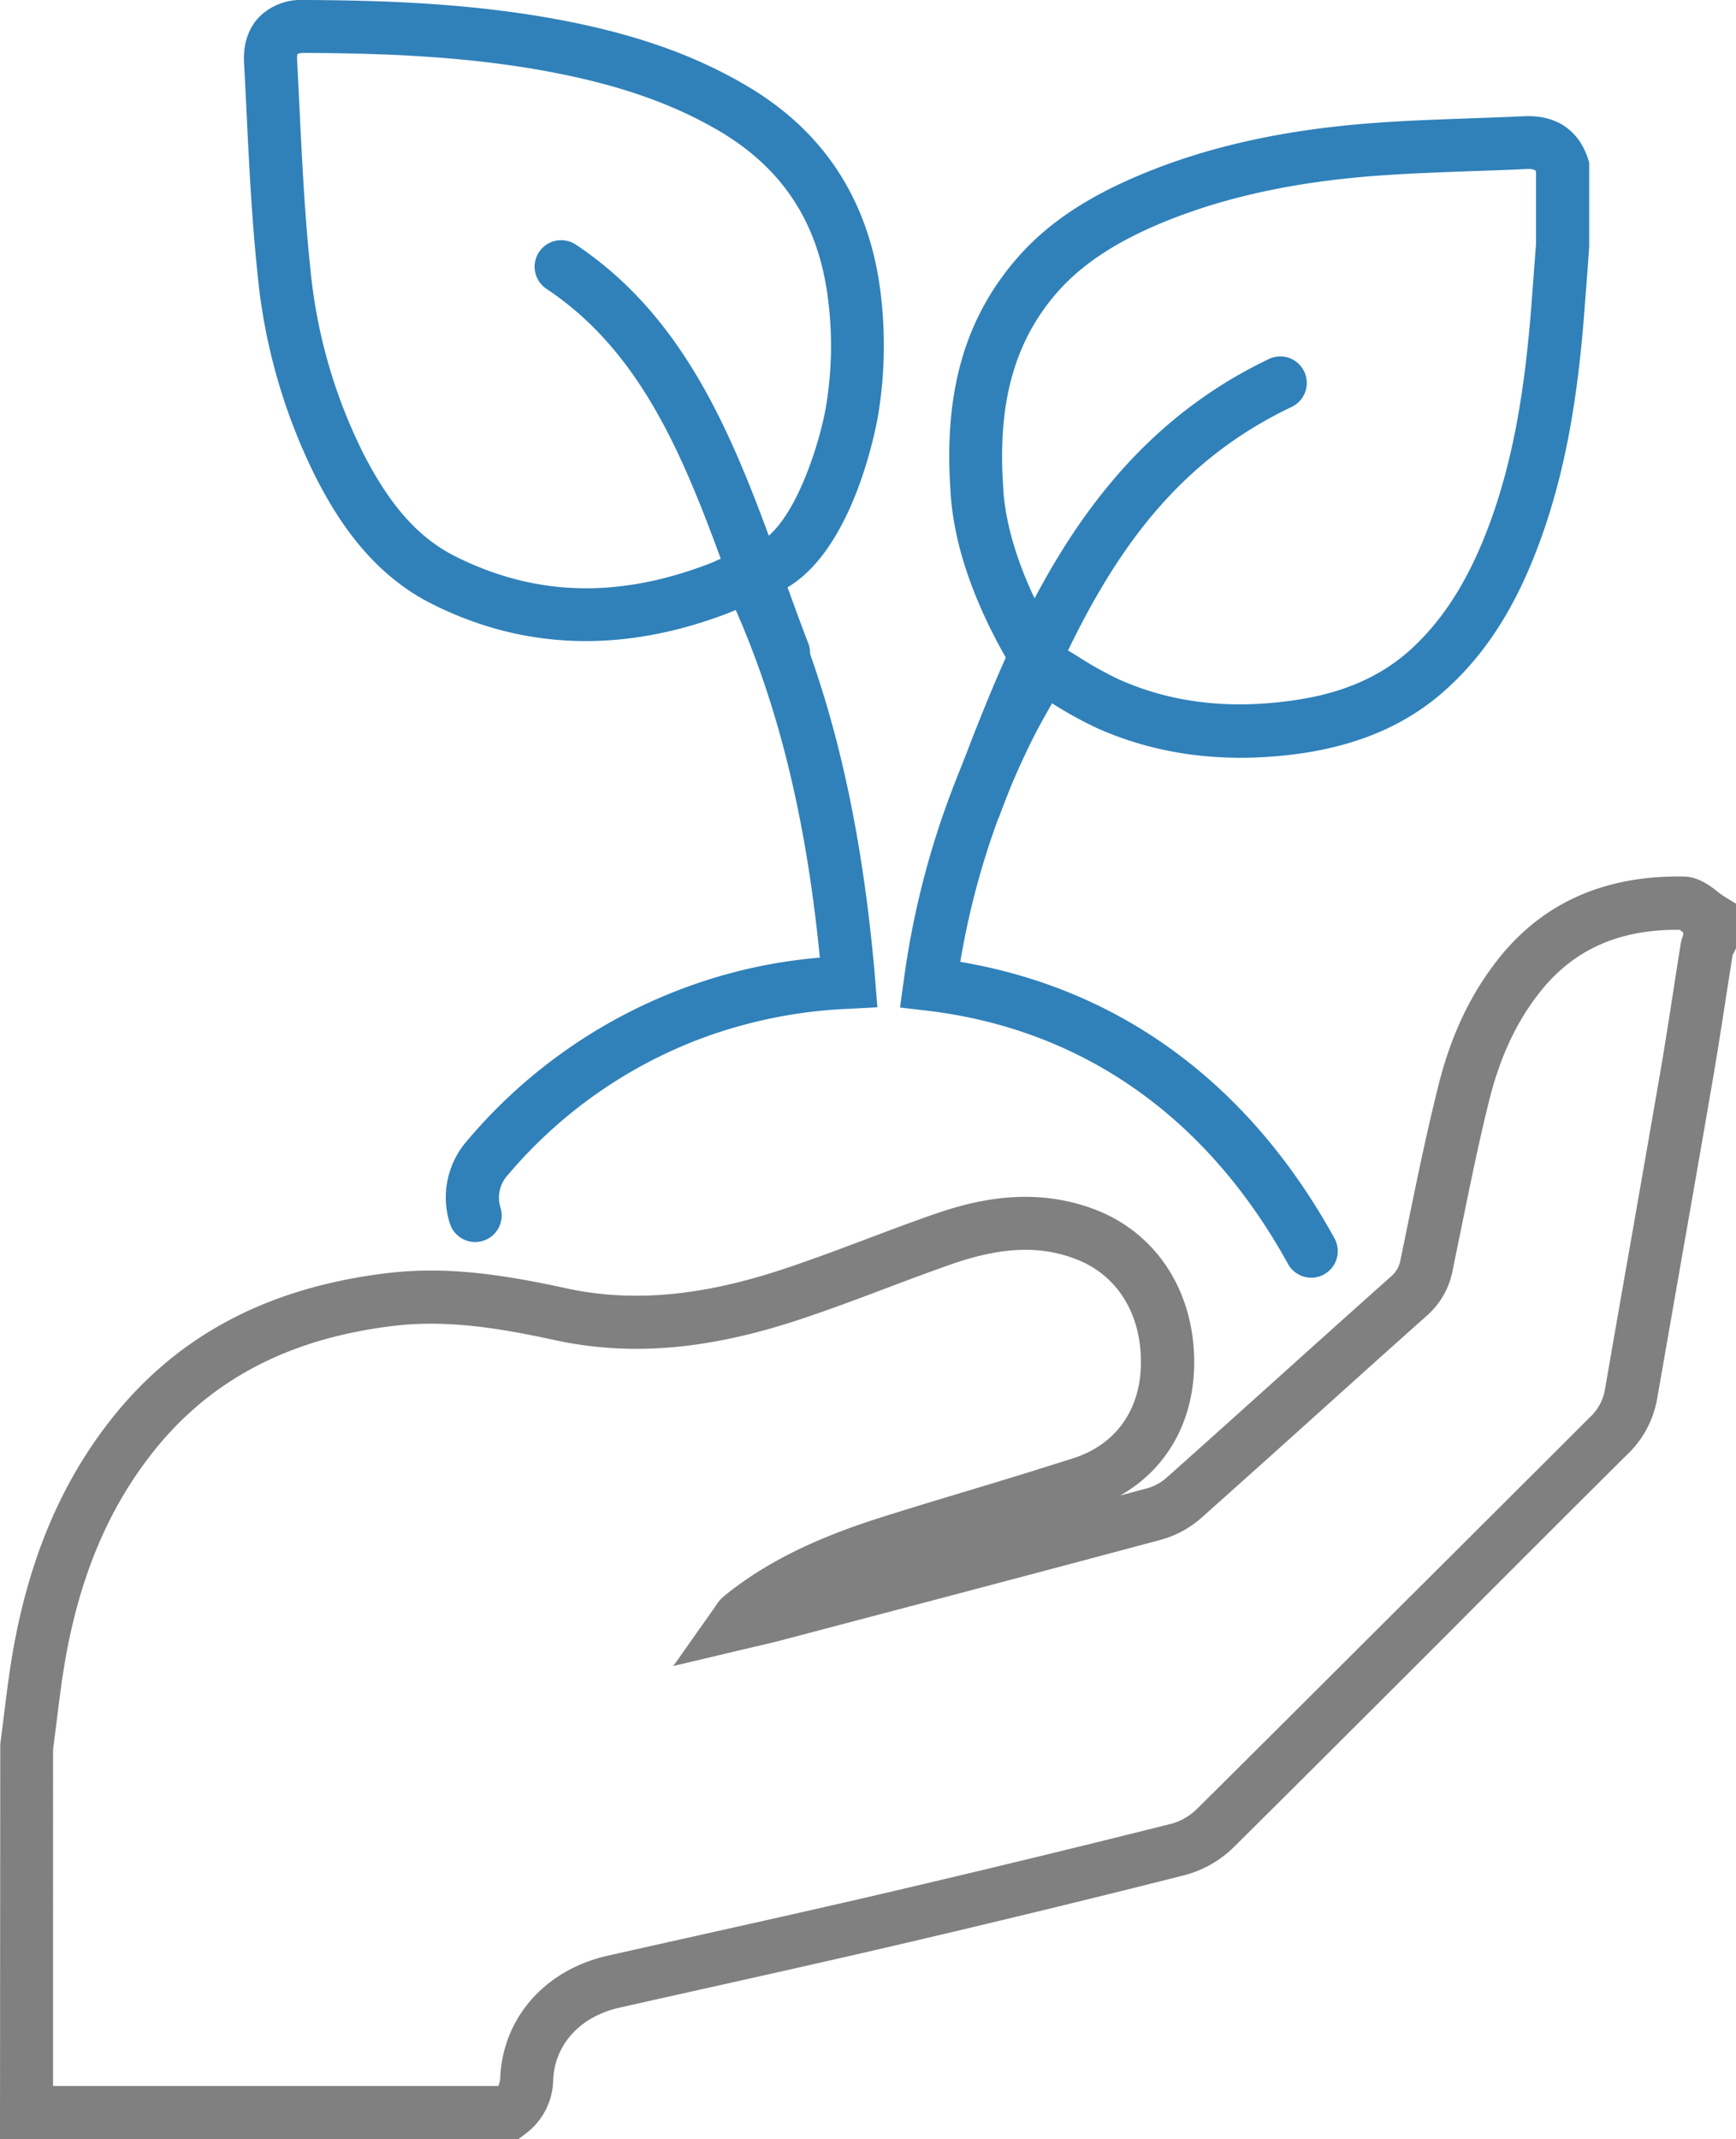
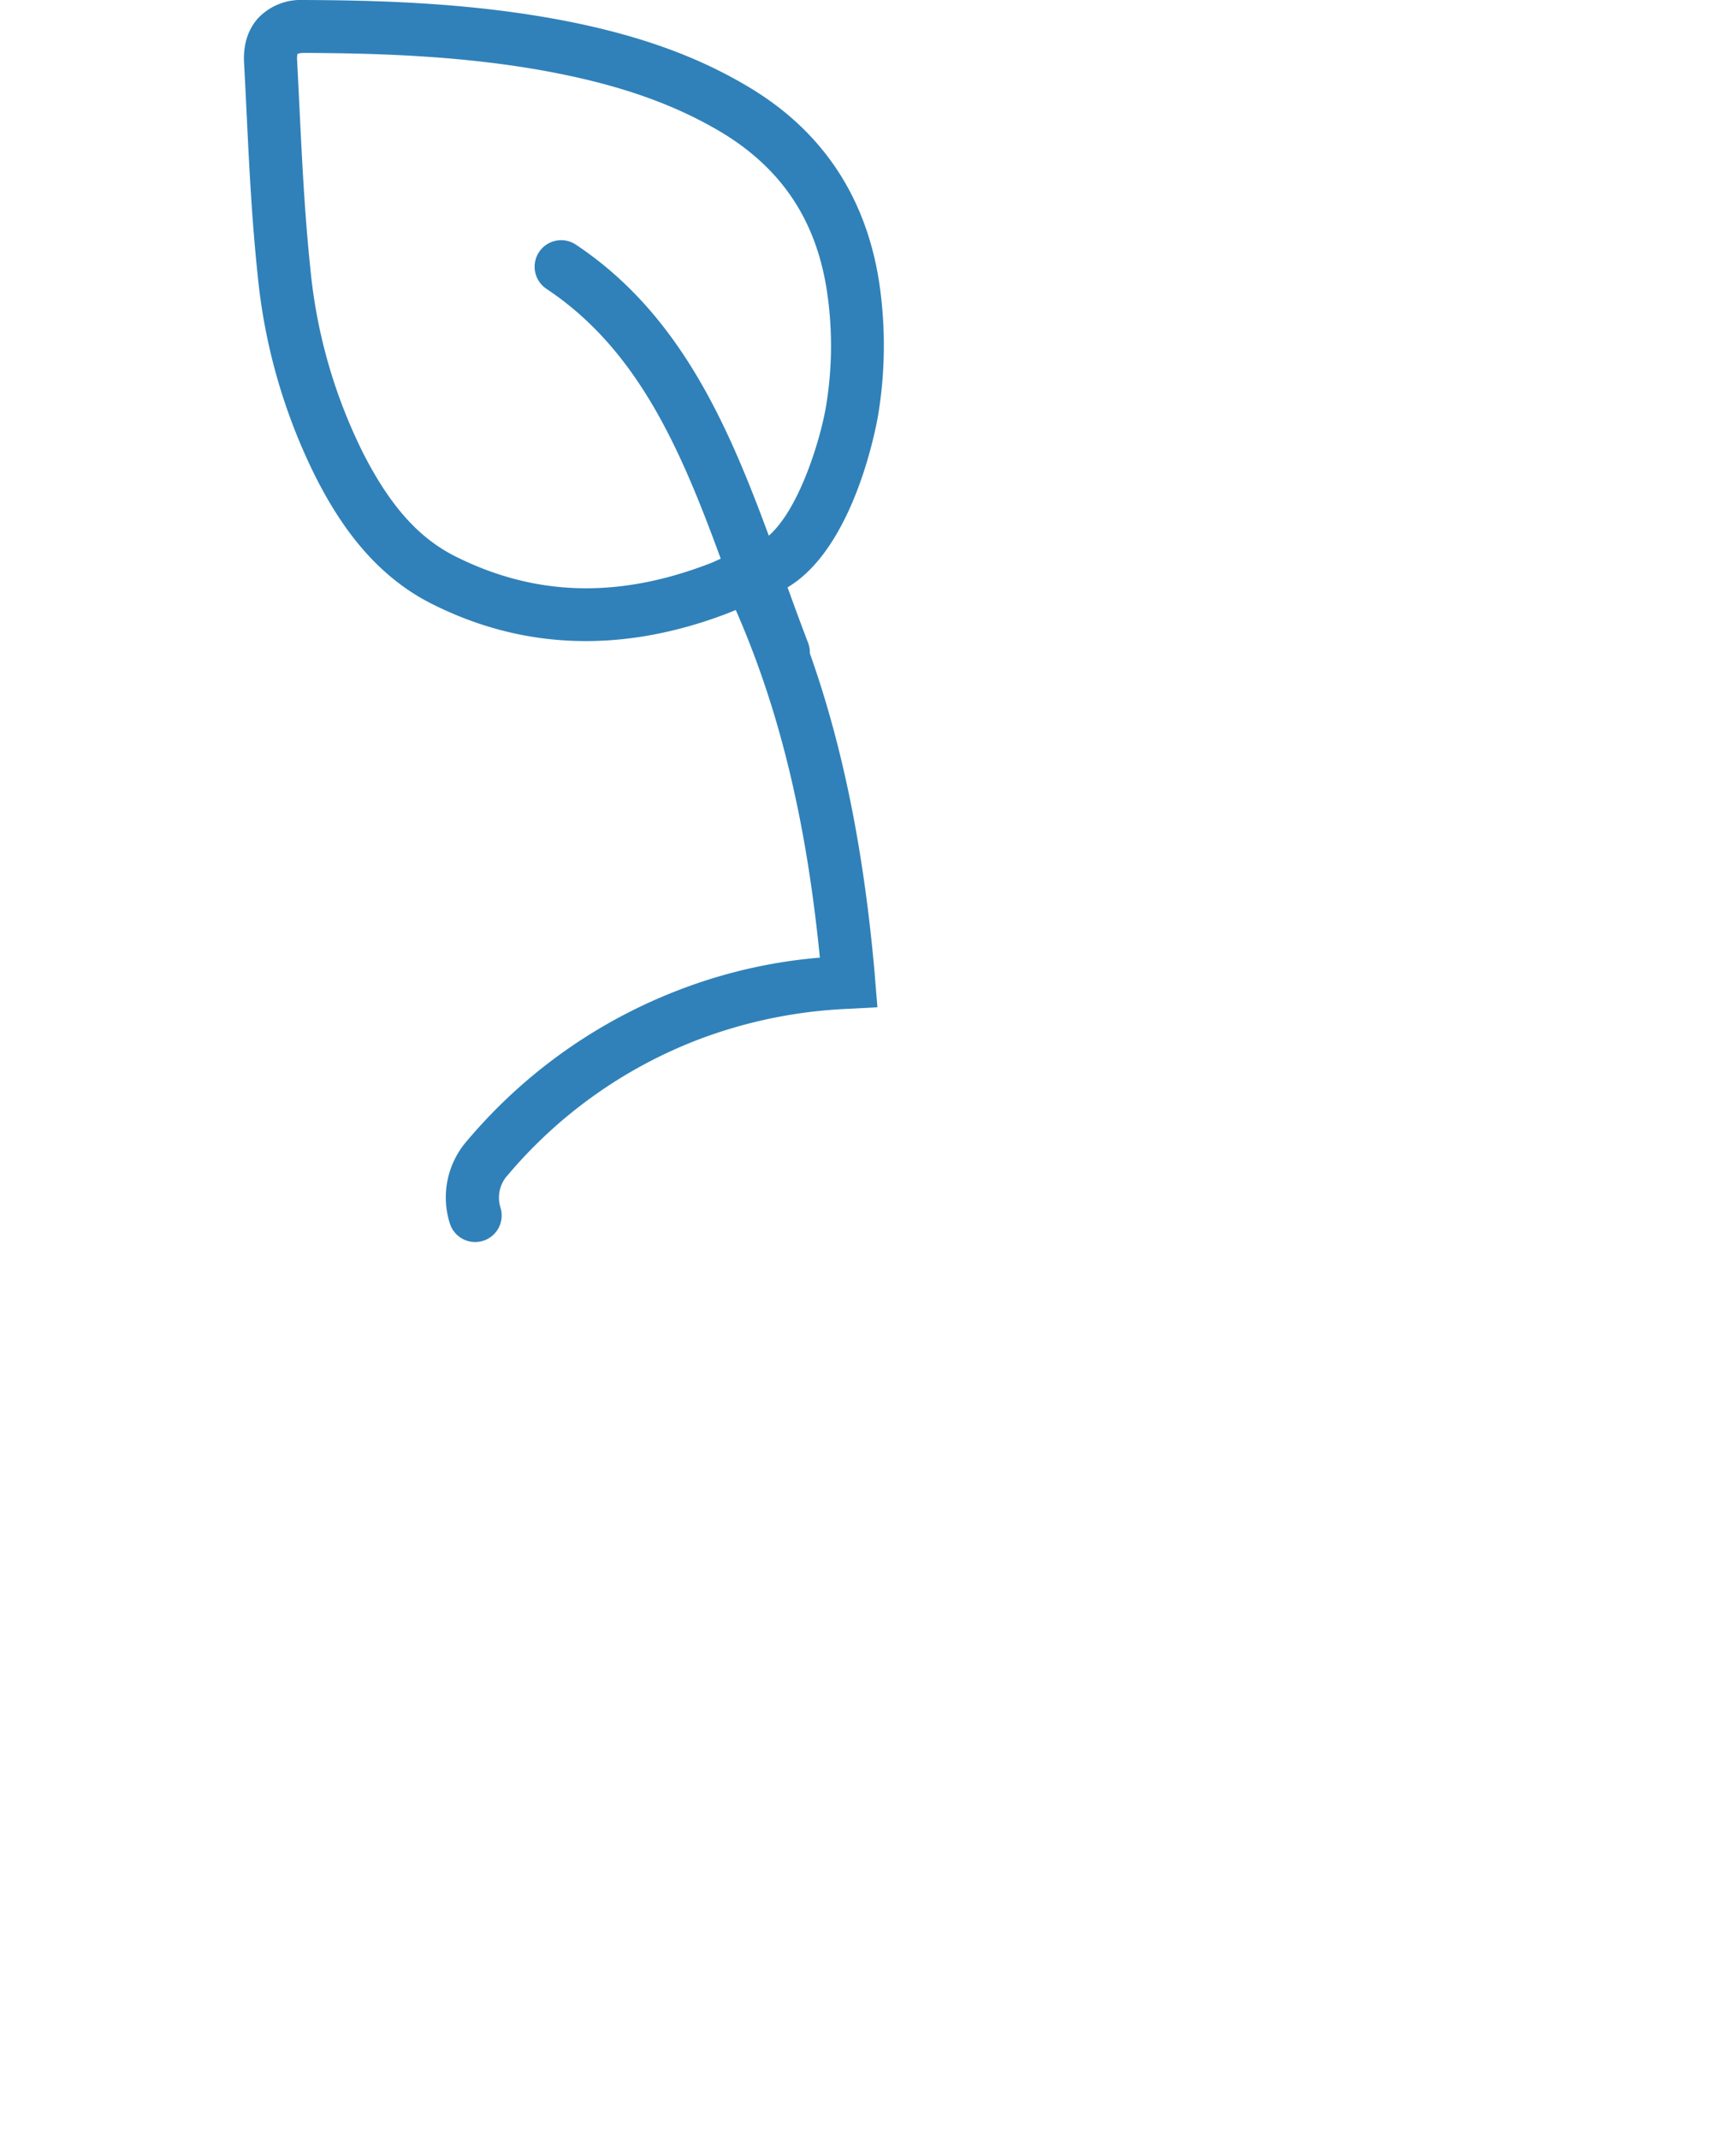
<svg xmlns="http://www.w3.org/2000/svg" viewBox="0 0 327.21 403">
  <defs>
    <style>.cls-1{fill:gray;}.cls-2{fill:#3081b9;}</style>
  </defs>
  <g id="Layer_2" data-name="Layer 2">
    <g id="Layer_1-2" data-name="Layer 1">
-       <path class="cls-1" d="M97.73,403H0l.05-74.45q.38-2.82.72-5.66c.53-4.21,1.07-8.56,1.86-12.87,3-16.27,8.59-29.73,17.18-41.14,12.56-16.69,29.88-26.17,53-29,11.1-1.35,21.57.15,33.88,2.83s25.36,1.56,40.87-3.58c5.31-1.75,10.68-3.78,15.87-5.73,4.08-1.54,8.29-3.13,12.5-4.59,7.44-2.61,18.72-5.52,30.7-.84,11.65,4.56,18.72,15.82,18.45,29.39-.21,10.74-5.31,19.5-13.92,24.39l5.16-1.38a9.32,9.32,0,0,0,3.52-1.93c7.12-6.34,14.33-12.82,21.3-19.09s14.06-12.64,21.13-18.93A5.3,5.3,0,0,0,264,237.2q.63-3,1.24-6C267,222.58,268.83,213.7,271,205c2.43-10,6.34-18.14,11.95-25,8.31-10.13,19.87-15.11,34.37-14.86,2.83.05,4.9,1.67,6.42,2.85.41.32.84.65,1.13.83l2.39,1.47v8.29l-.51,1c-.06.11-.12.22-.17.33-.43,2.66-.84,5.33-1.26,8-.78,5.09-1.6,10.35-2.49,15.53q-2.86,16.62-5.79,33.23-2.34,13.4-4.68,26.79a19,19,0,0,1-5.7,10.62Q289.63,291,272.7,308c-13.09,13.08-26.63,26.6-40,39.86a20.9,20.9,0,0,1-9.28,5.39c-17.39,4.4-35.51,8.8-53.85,13.08-12.56,2.93-25.34,5.78-37.7,8.54q-7.56,1.68-15.11,3.38c-7.34,1.65-12.13,6.82-12.49,13.5A12.92,12.92,0,0,1,99.06,402ZM10,393H93.94a5.07,5.07,0,0,0,.36-1.83c.6-11.17,8.56-20.09,20.27-22.72l15.14-3.39c12.33-2.75,25.09-5.59,37.59-8.51,18.29-4.27,36.35-8.65,53.68-13a11.23,11.23,0,0,0,4.69-2.8c13.35-13.24,26.87-26.76,40-39.83q17-16.93,33.93-33.84a9.24,9.24,0,0,0,2.9-5.24q2.32-13.41,4.68-26.81,2.91-16.59,5.79-33.2c.87-5.09,1.68-10.31,2.46-15.36.45-2.9.9-5.81,1.37-8.71a6,6,0,0,1,.45-1.52v-.57l-.66-.49c-11.18-.13-19.66,3.59-25.92,11.22-4.63,5.65-7.89,12.52-10,21s-3.88,17.31-5.61,25.8c-.41,2-.83,4-1.24,6.06a15.12,15.12,0,0,1-4.95,8.68c-7.05,6.27-14.18,12.69-21.08,18.9s-14.21,12.77-21.34,19.12a19.21,19.21,0,0,1-7.58,4.12c-20.85,5.59-42.07,11.18-62.58,16.58l-9.45,2.49c-1.48.39-3,.73-4.55,1.09l-2.47.58-12.91,3.06L134.59,303l.39-.57a6.84,6.84,0,0,1,1.39-1.63c.8-.66,1.61-1.3,2.43-1.9,7.06-5.2,15.55-9.27,26.71-12.84,5.71-1.82,11.53-3.57,17.17-5.27,6.49-1.95,13.2-4,19.72-6.09,7.87-2.56,12.48-9,12.64-17.55.19-9.41-4.33-16.84-12.1-19.87-6.85-2.69-14.17-2.39-23.75.95-4.09,1.44-8.25,3-12.27,4.52-5.29,2-10.76,4.05-16.26,5.87-17.28,5.72-31.94,6.94-46.14,3.85C93.2,250,83.68,248.64,74,249.82c-20.24,2.47-35.34,10.67-46.18,25.07C20.17,285,15.16,297.11,12.46,311.82c-.73,4-1.26,8.24-1.76,12.3-.23,1.82-.45,3.64-.7,5.45Z" />
-       <path class="cls-2" d="M247.15,240.72a5,5,0,0,1-4.38-2.59c-15.29-27.75-38.82-44.25-68.06-47.72l-5.07-.59.7-5.06a160.36,160.36,0,0,1,15.37-50.22c1.45-2.88,3-5.61,4.53-8.24l.66-1.15a5,5,0,0,1-1.57-1.7c-6.12-10.88-9.54-21.16-10.16-30.54l0-.25c-1.32-18.51,2.58-32.4,12.27-43.72,5.62-6.56,13.09-11.66,23.5-16,12.72-5.35,27.21-8.55,44.3-9.79,6-.44,12.15-.65,18.06-.86,3.29-.12,6.57-.23,9.85-.39,8.2-.39,11.11,4.81,12.14,7.93l.25.76,0,15.93-.31,4.26c-.22,2.84-.43,5.68-.65,8.52-1.33,16.94-3.75,29.68-7.83,41.3-4.51,12.85-10.28,22.14-18.15,29.26-7.1,6.41-15.87,10.32-26.81,12-14.14,2.1-27.22.55-38.86-4.61a73.83,73.83,0,0,1-8.63-4.75c-1.24,2.17-2.49,4.39-3.62,6.63A149,149,0,0,0,181,181.22c30.21,5.09,54.51,23,70.53,52.09a5,5,0,0,1-4.38,7.41ZM198.69,121l.27.16c1.44.83,2.82,1.68,4.18,2.51a68.72,68.72,0,0,0,7.8,4.35c10,4.44,20.93,5.71,33.33,3.86,8.94-1.33,16-4.43,21.59-9.48,6.58-6,11.48-14,15.42-25.15,3.78-10.77,6-22.73,7.29-38.77.22-2.83.43-5.65.64-8.48l.31-4.08V32.3c-.24-.37-.67-.51-1.92-.45-3.32.16-6.64.27-10,.39-5.81.21-11.83.42-17.69.84-16,1.16-29.44,4.12-41.15,9-8.92,3.75-15.2,8-19.78,13.33-7.87,9.19-11,20.79-9.88,36.49l0,.31c.65,9.82,5.19,19.72,8.89,26.3A5,5,0,0,1,198.69,121Z" />
      <path class="cls-2" d="M89.56,234a5,5,0,0,1-4.74-3.4,16.21,16.21,0,0,1,3.28-15.75,98.26,98.26,0,0,1,40.27-28.49,95.92,95.92,0,0,1,26.16-5.94c-2.54-25.77-7.61-46.73-15.85-65.5-.47.21-1,.41-1.45.6-19.66,7.53-38.44,7-55.81-1.74C69.86,108,63.48,97.59,59.68,90.23A108.47,108.47,0,0,1,48.55,51.68c-1.1-10.41-1.62-21-2.11-31.23-.14-2.88-.28-5.75-.44-8.62-.23-4.42,1.4-7.11,2.82-8.59A11.11,11.11,0,0,1,57.23,0h.07c14.86.06,32.42.59,49.93,4.07,13.64,2.72,24.45,6.66,34,12.39,14.12,8.46,22.42,21.25,24.66,38a80.63,80.63,0,0,1-.37,23.72c-.18,1.07-4.35,25.56-17.66,32.81,9.07,20.69,14.47,43.78,17,72.38l.06.8.46,5.6-5.12.28a90.36,90.36,0,0,0-28.3,5.68,88.39,88.39,0,0,0-36.22,25.62,6.27,6.27,0,0,0-1.43,6.09A5,5,0,0,1,89.56,234ZM56.08,10.15A3.57,3.57,0,0,0,56,11.3c.15,2.89.29,5.77.43,8.66.49,10.1,1,20.54,2.07,30.67a98.69,98.69,0,0,0,10.08,35c5.08,9.85,10.42,15.78,17.32,19.23,15,7.49,30.6,7.93,47.76,1.35,1.1-.42,2.25-1,3.46-1.55l1.94-.93,4.54-2.08.09.2c6.52-4.23,10.92-18.88,12-25.29A69.3,69.3,0,0,0,156,55.79C154.14,42,147.64,32,136.1,25c-8.55-5.12-18.34-8.66-30.83-11.15-16.67-3.32-33.62-3.82-48-3.88A3.77,3.77,0,0,0,56.08,10.15Z" />
-       <path class="cls-2" d="M147.69,128a5,5,0,0,1-4.67-3.2c-1.66-4.32-3.27-8.76-4.82-13.06-8.28-22.95-16.11-44.63-35.2-57.32a5,5,0,0,1,5.54-8.33c21.83,14.52,30.59,38.79,39.07,62.26,1.53,4.24,3.11,8.63,4.74,12.85a5,5,0,0,1-2.87,6.47A5.1,5.1,0,0,1,147.69,128Z" />
-       <path class="cls-2" d="M183.69,157a5,5,0,0,1-4.68-6.76c11.59-30.75,24.74-65.59,59.91-82.48a5,5,0,1,1,4.33,9c-29.3,14.07-41.23,40.79-54.89,77A5,5,0,0,1,183.69,157Z" />
+       <path class="cls-2" d="M147.69,128a5,5,0,0,1-4.67-3.2c-1.66-4.32-3.27-8.76-4.82-13.06-8.28-22.95-16.11-44.63-35.2-57.32a5,5,0,0,1,5.54-8.33c21.83,14.52,30.59,38.79,39.07,62.26,1.53,4.24,3.11,8.63,4.74,12.85A5.1,5.1,0,0,1,147.69,128Z" />
    </g>
  </g>
</svg>